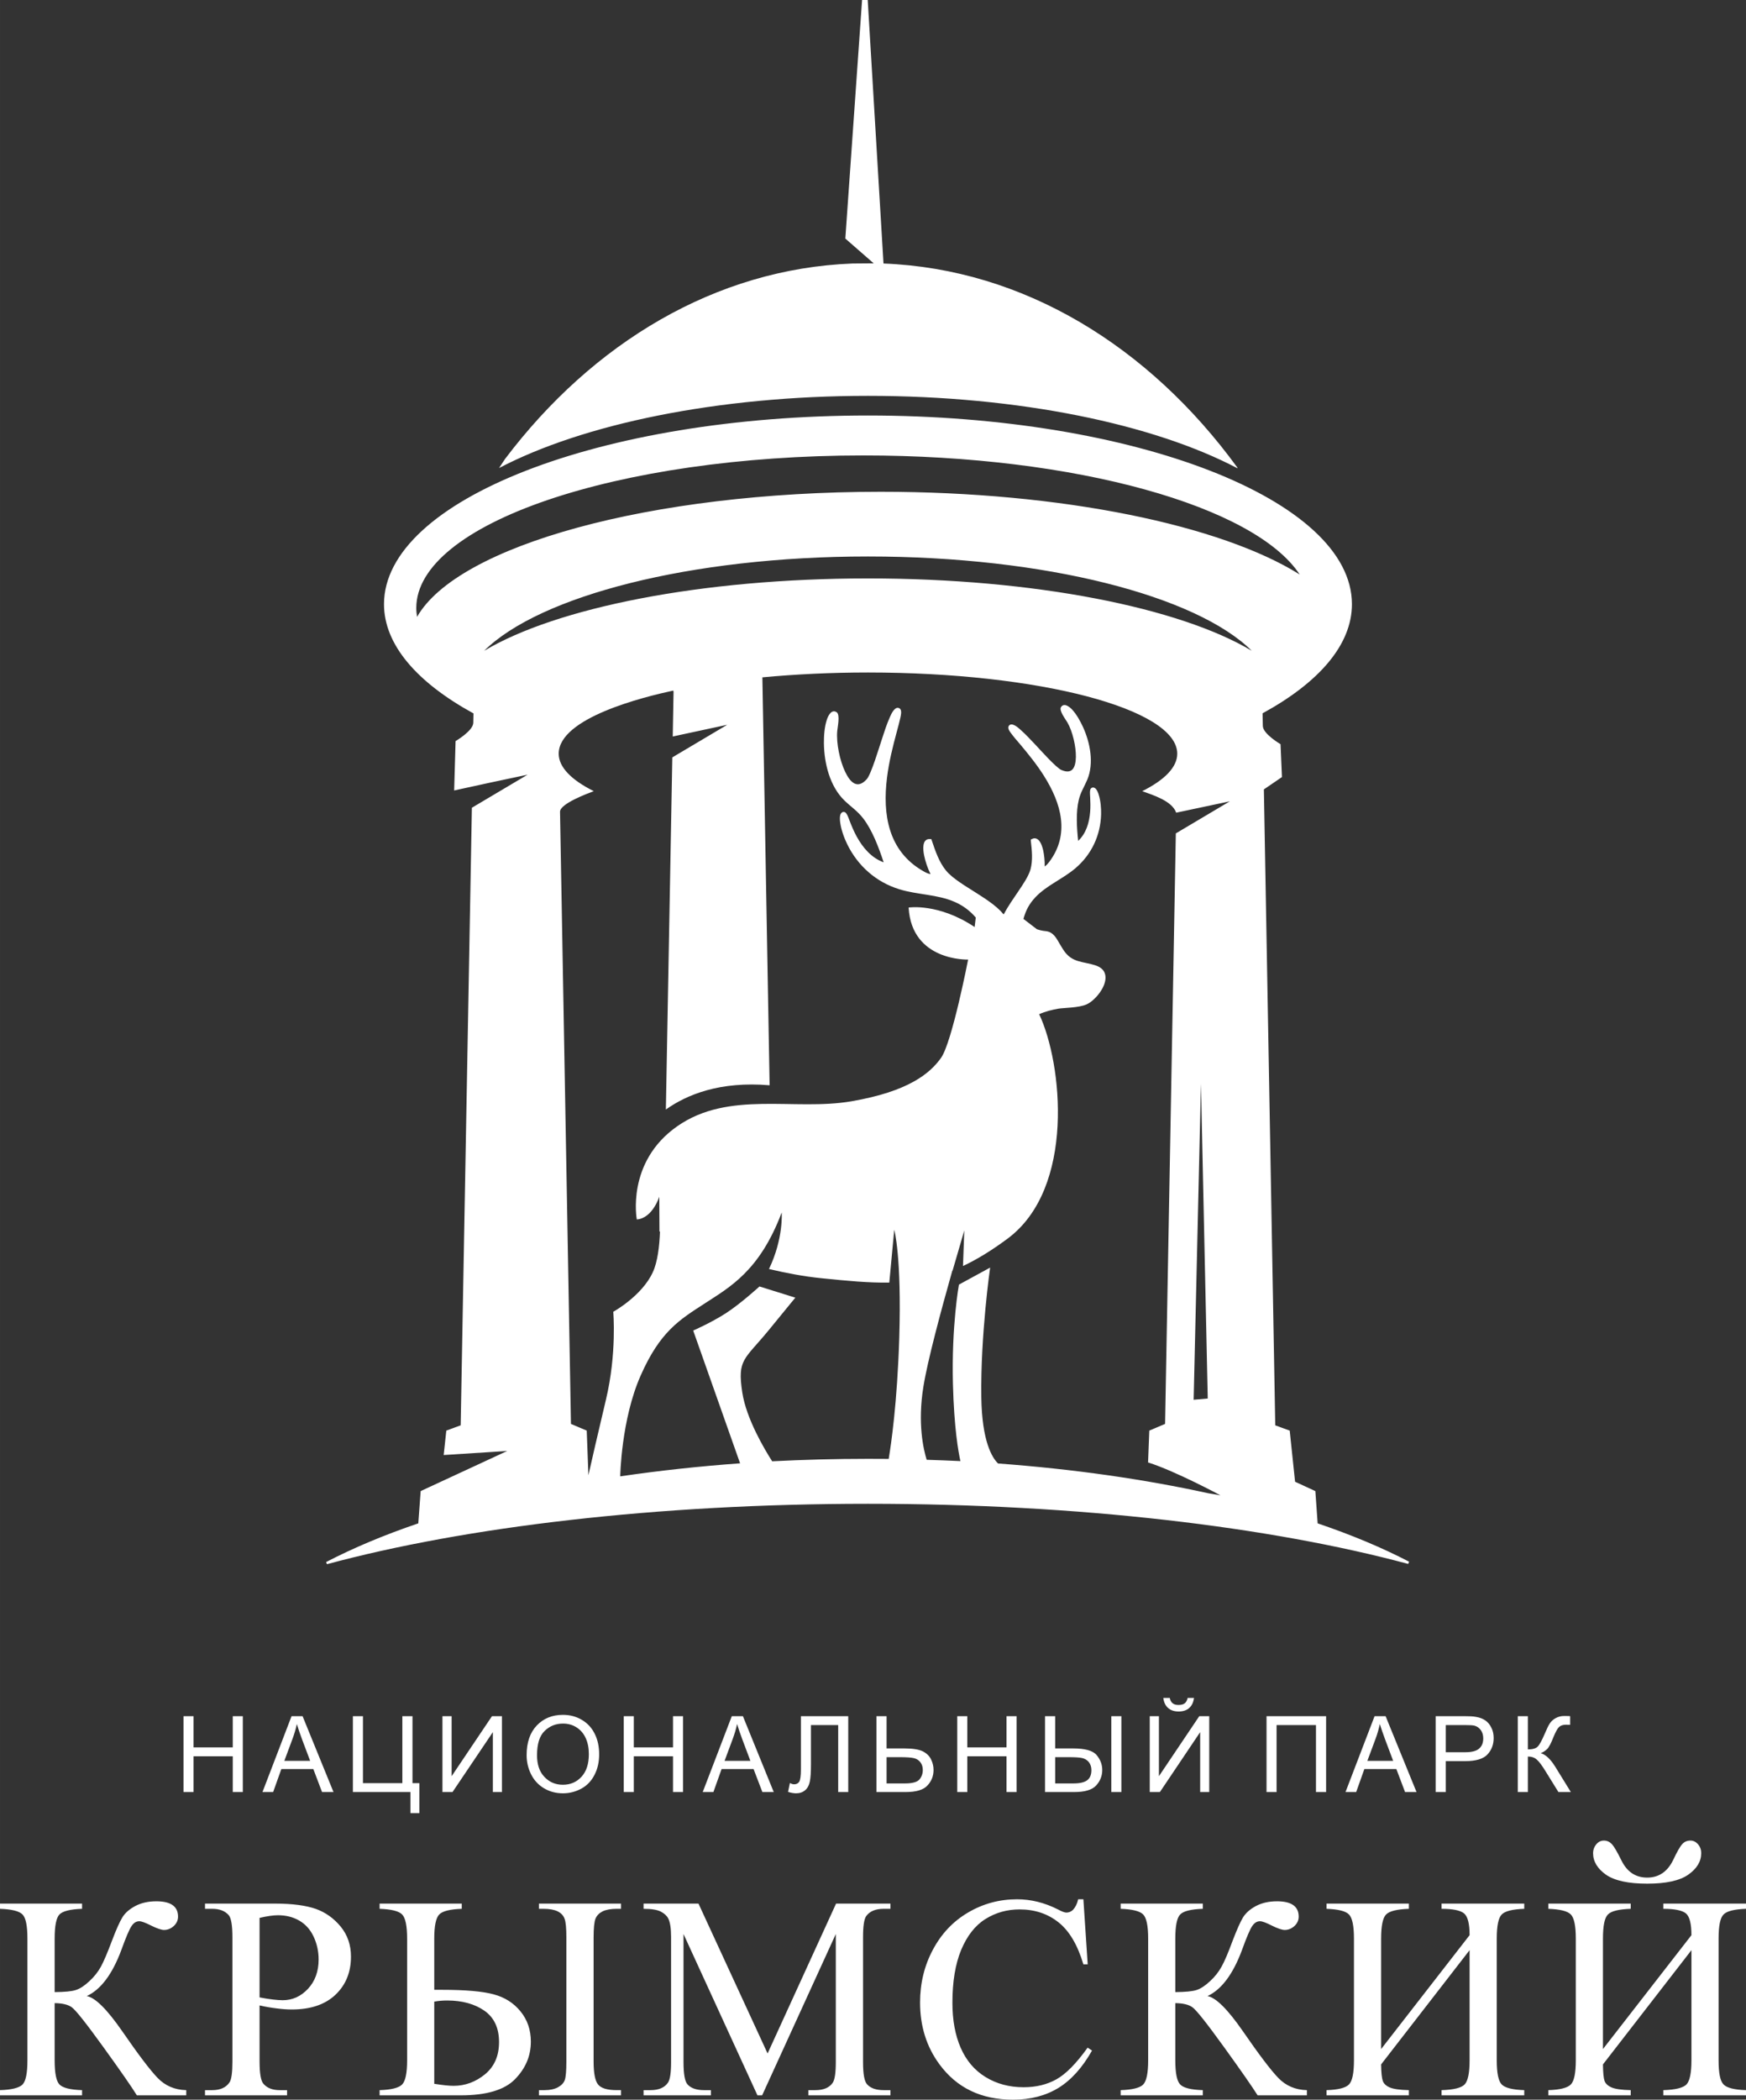
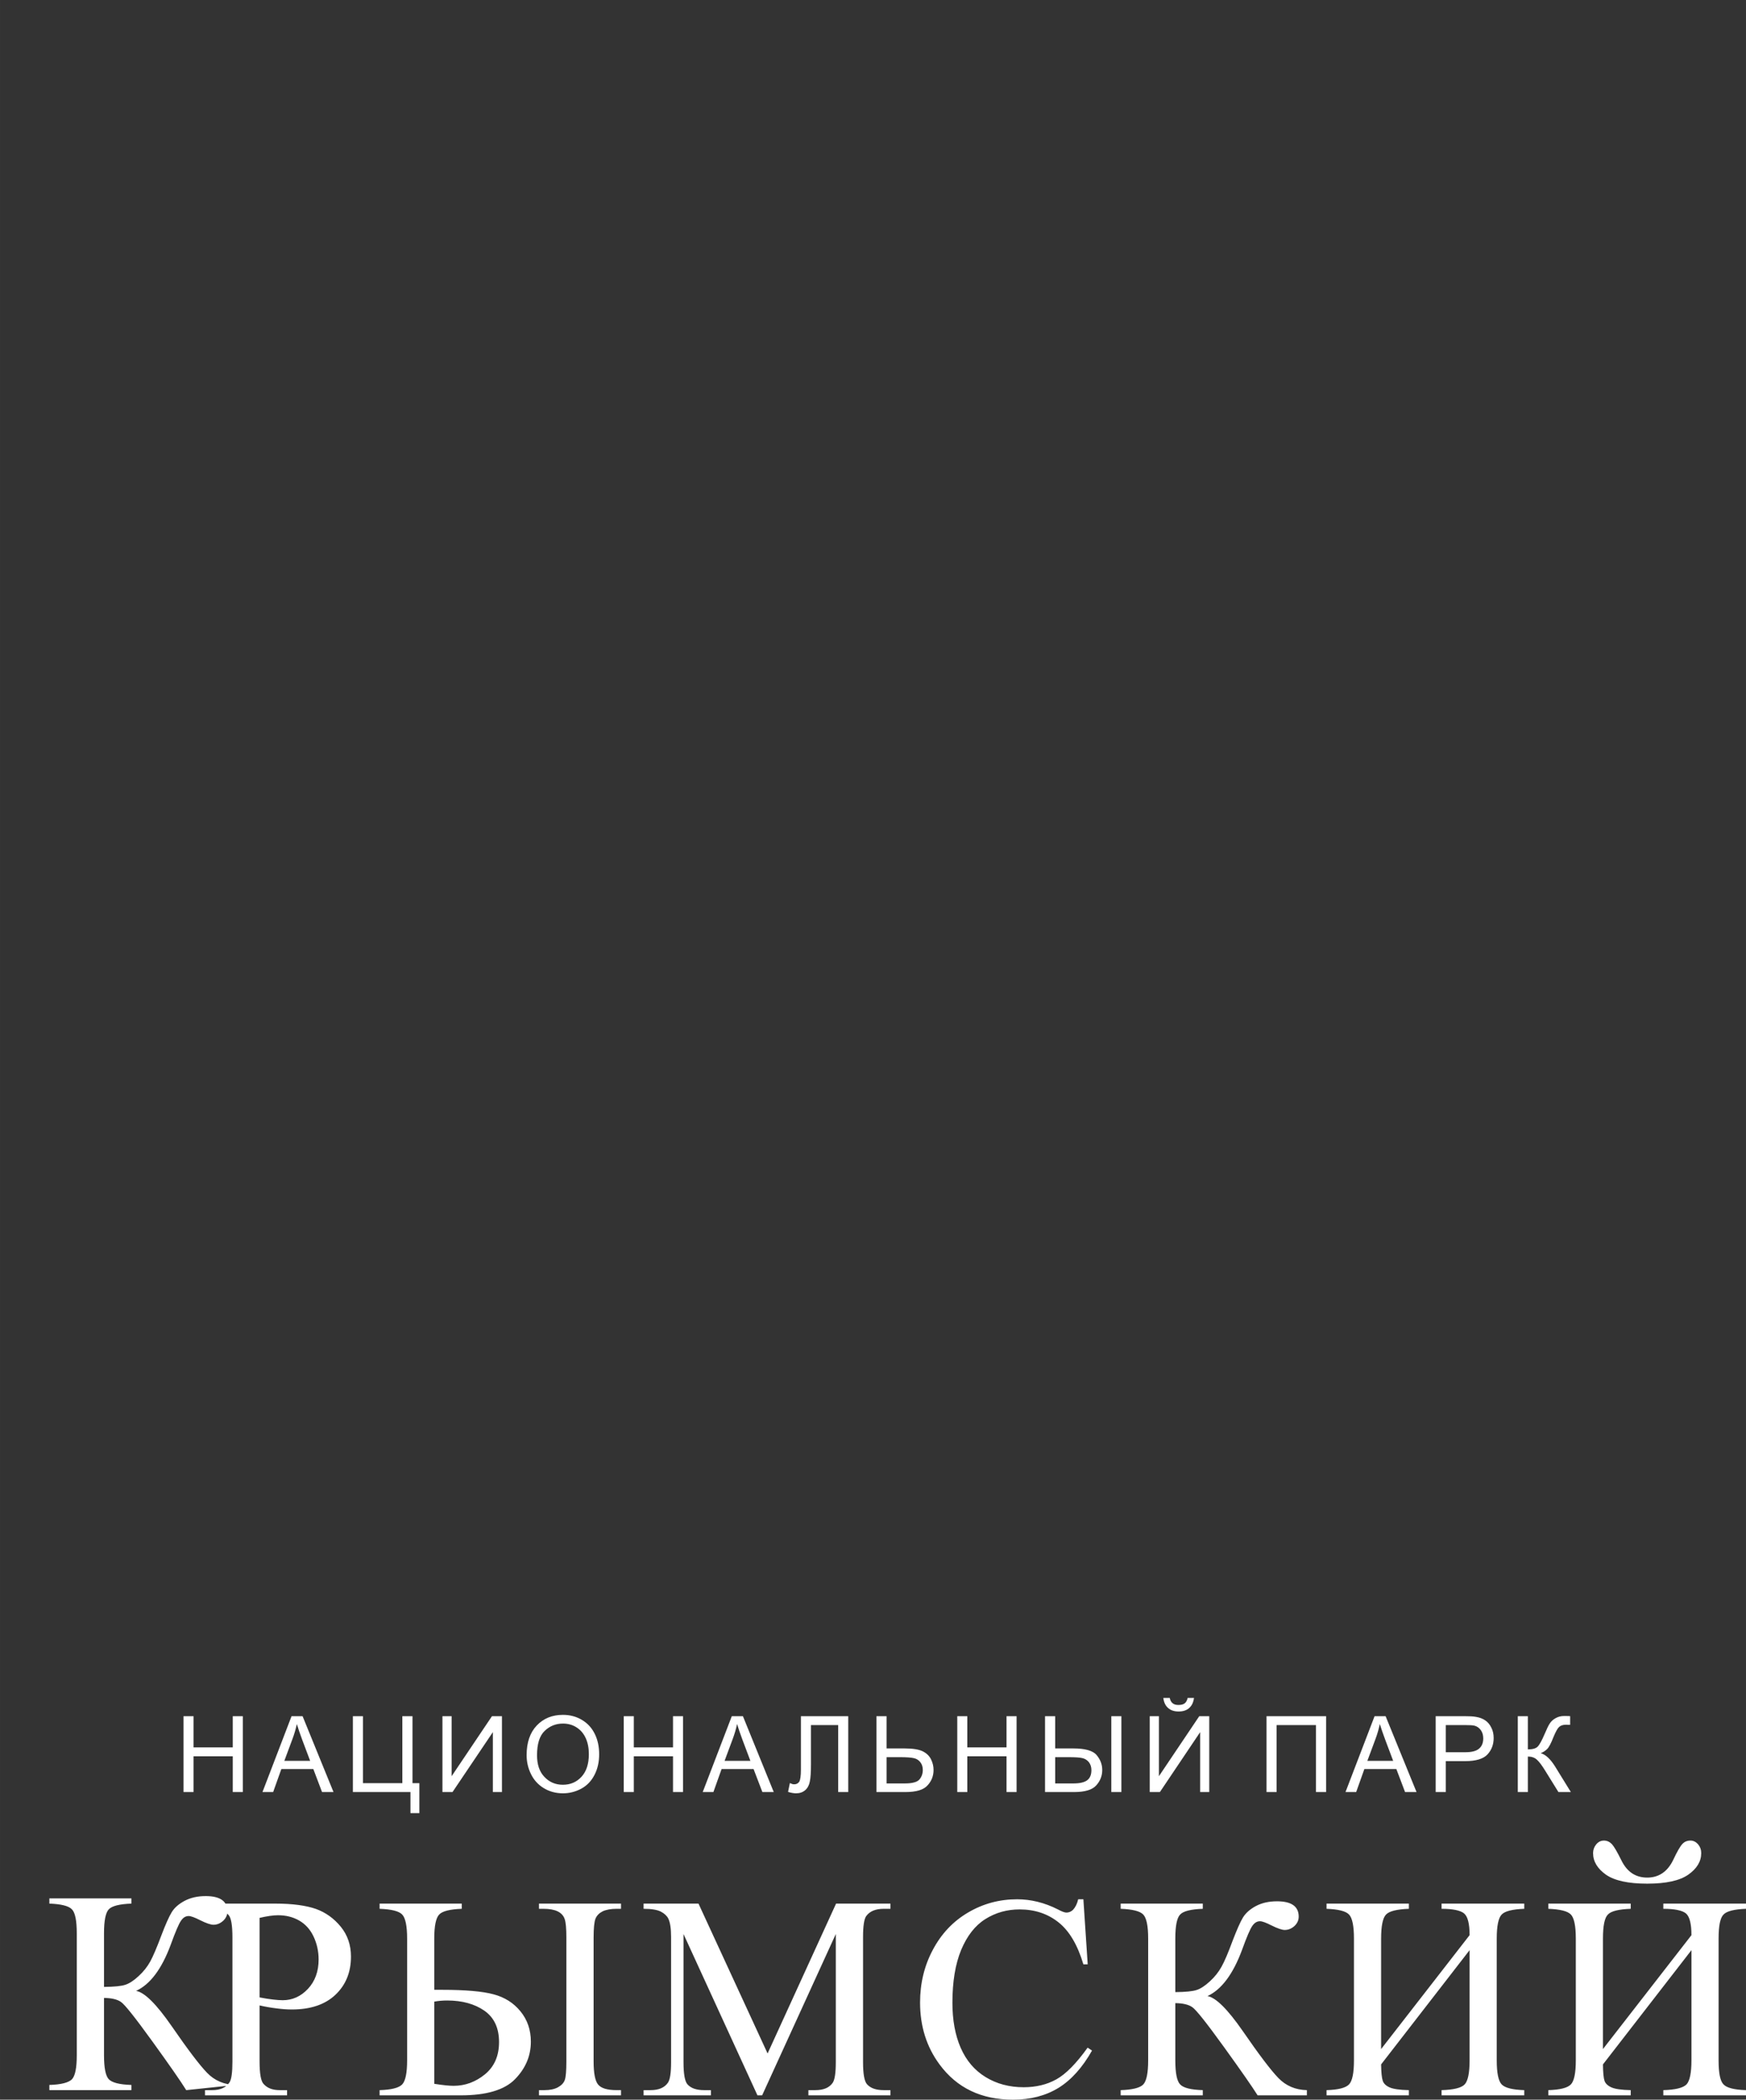
<svg xmlns="http://www.w3.org/2000/svg" xml:space="preserve" width="2260px" height="2717px" version="1.1" style="shape-rendering:geometricPrecision; text-rendering:geometricPrecision; image-rendering:optimizeQuality; fill-rule:evenodd; clip-rule:evenodd" viewBox="0 0 2260 2717.01">
  <rect x="0" y="0" width="2260" height="2717.01" fill="#333333" stroke="none" />
  <defs>
    <style type="text/css"> .fil0 {fill:white} .fil1 {fill:white;fill-rule:nonzero} </style>
  </defs>
  <g id="Слой_x0020_1">
    <g id="_2491805844608">
-       <path class="fil0" d="M1123.5 537.67c346.01,0 626.43,109.3 626.43,244.14 0,52.59 -42.78,101.42 -115.68,141.24l0.34 16.31c0.12,10.38 22.93,23.62 22.93,23.62l1.83 42.55 -23.39 15.97 14.72 822.89 18.71 6.84 6.96 66.17 26.24 12.09 2.96 41.76c44.04,14.94 83.74,31.6 118.42,49.62l-1.25 2.86c-178.77,-48.03 -425.99,-77.81 -699.22,-77.81 -273.69,0 -521.36,29.89 -700.25,78.15l-1.14 -2.74c34.91,-18.14 74.95,-35.02 119.33,-50.08l3.08 -41.76 112.03 -51.91 -82.25 5.25 3.42 -31.6 18.6 -6.84 14.49 -799.16 72.1 -42.78c-31.72,6.73 -63.43,13.35 -95.04,20.42l1.83 -63.89c0,0 22.7,-13.23 22.93,-23.61l0.23 -12.21c-72.9,-39.93 -115.8,-88.76 -115.8,-141.35 0,-134.84 280.53,-244.14 626.44,-244.14l0 0zm478.01 67.2l0.34 1.14c-108.15,-56.93 -282.13,-93.78 -478.35,-93.78 -195.65,0 -369.29,36.74 -477.56,93.44 2.63,-3.99 5.25,-7.87 7.76,-11.75 113.63,-150.36 272.78,-246.19 449.72,-252.92l27.49 -0.23 -36.73 -32.06 21.67 -308.71 7.31 0 20.42 341c181.28,6.95 343.84,107.23 457.93,263.87l0 0zm-478.01 115.22c229.76,0 425.19,51 496.83,122.07 -93.09,-55.67 -280.65,-93.66 -496.83,-93.66 -216.19,0 -403.63,37.99 -496.84,93.66 71.76,-71.07 267.07,-122.07 496.84,-122.07zm-5.93 -130.74c275.85,0 506.64,65.83 564.71,154.02 -101.54,-63.55 -306.32,-107.01 -542.24,-107.01 -299.01,0 -547.83,69.82 -600.19,161.88 -0.57,-3.76 -1.03,-7.53 -1.03,-11.41 0,-109.06 259.2,-197.48 578.75,-197.48zm-263.99 1004.17l0.68 0.34c-0.68,18.71 -3.08,39.24 -9.35,52.59 -14.15,30.69 -51.11,51 -51.11,51 0,0 4.79,53.96 -9.47,113.74 -10.27,43.01 -18.71,80.2 -22.71,97.77l-2.16 -57.73 -20.43 -8.67 -14.14 -792.2c0,-10.38 35.71,-23.61 43.69,-26.58 -28.97,-14.49 -45.4,-31.03 -45.4,-48.48 0,-46.55 110.66,-73.59 148.31,-81.69l0.34 1.6 -1.03 57.84 70.51 -15.17 -71.08 42.21 -8.33 455.65c27.15,-19.28 70.05,-36.85 134.28,-31.38l-9.36 -527.86c42.67,-3.99 88.65,-6.28 136.68,-6.28 221.09,0 400.32,47.01 400.32,105.08 0,17.45 -16.32,33.99 -45.3,48.48 14.04,5.13 38.56,12.55 43.93,27.84 26.81,-5.59 69.47,-14.72 69.47,-14.72l-69.93 41.53 -13.92 764.13 -20.42 8.67 -1.6 41.18c35.94,11.41 93.67,42.56 93.67,42.56l-15.52 -2.63c-82.71,-18.14 -174.55,-31.37 -272.32,-38.56 -7.64,-7.41 -20.87,-28.52 -21.67,-85.79 -1.14,-80.54 11.41,-167.7 11.41,-167.7l-40.39 22.02c0,0 -9.7,53.16 -7.76,128.46 1.49,57.27 7.08,88.41 9.7,99.93 -14.37,-0.68 -28.98,-1.25 -43.69,-1.71 -4.11,-13.35 -11.98,-46.89 -4.23,-94.69 5.37,-33.54 22.59,-97.54 37.42,-150.02l0.35 -0.11 15.17 -52.02 -1.71 46.09c18.02,-8.44 36.85,-19.97 57.5,-35.25 88.3,-65.26 71.07,-227.37 41.18,-290.46l-0.11 -0.12c8.21,-3.76 17.68,-5.93 24.87,-7.18 8.21,-1.26 26.01,-1.03 36.39,-5.48 10.49,-4.45 26.92,-23.27 24.41,-37.76 -2.62,-14.38 -20.53,-13.92 -35.25,-18.37 -14.72,-4.45 -18.94,-14.49 -23.39,-21.56 -4.33,-7.07 -8.1,-16.31 -18.93,-17.23 -3.88,-0.34 -7.65,-1.25 -10.96,-2.39l-17.45 -13.35c2.96,-10.84 7.41,-19.51 15.51,-28.07 14.49,-15.4 35.6,-23.72 51.8,-37.53 20.76,-17.68 32.4,-42.32 33.2,-69.48 0.22,-8.32 -0.57,-17.68 -3.08,-25.66 -0.69,-2.4 -1.83,-5.25 -3.43,-7.19 -1.71,-2.17 -4.56,-3.08 -6.73,-0.8 -1.82,1.94 -1.02,8.56 -0.91,11.18 0.34,6.27 0.46,12.55 0,18.82 -1.14,14.15 -5.13,27.95 -15.52,37.77 -1.82,-16.77 -3.08,-37.31 0.8,-53.17 2.4,-10.04 7.19,-16.99 11.07,-26.24 8.78,-21.22 3.65,-47.46 -5.48,-67.65 -3.53,-7.76 -8.44,-16.65 -14.26,-22.93 -3.31,-3.53 -10.49,-9.24 -14.37,-3.08 -2.85,4.45 6.04,15.86 8.33,19.85 6.73,11.64 11.18,31.15 10.95,44.72 -0.34,12.9 -4.22,23.05 -18.71,16.77 -6.85,-2.85 -28.29,-27.03 -34.23,-33.31 -6.16,-6.5 -12.55,-13.35 -19.28,-19.28 -2.96,-2.62 -10.95,-9.7 -14.6,-4.56 -2.17,3.08 1.37,7.53 3.08,9.81 3.42,4.68 7.3,9.13 11.07,13.46 11.29,13.46 22.24,26.92 31.6,41.87 21.9,34.91 33.77,74.84 6.5,111 -1.6,2.06 -3.54,4.34 -5.82,5.82 0.23,-6.96 -0.68,-15.17 -2.05,-21.33 -0.91,-3.65 -2.28,-8.22 -4.56,-11.3 -2.4,-3.31 -5.94,-4.9 -9.7,-2.96l-1.71 0.8 0.11 1.94c1.37,11.97 2.74,24.75 -0.45,36.62 -2.51,9.01 -10.38,20.42 -15.63,28.17 -6.39,9.59 -13.58,19.51 -18.83,29.78l-0.91 -0.23c-8.33,-10.72 -25.78,-21.44 -37.19,-28.75 -10.95,-6.95 -28.87,-17.56 -36.85,-27.49 -9.13,-11.18 -13.8,-25.44 -18.37,-38.9l-0.57 -1.71 -1.82 -0.12c-10.84,-0.57 -8.9,14.6 -7.53,21.22 1.48,7.42 4.56,16.77 8.32,24.19 -3.3,-0.57 -6.61,-2.17 -9.46,-3.88 -45.52,-25.9 -52.82,-73.7 -46.89,-121.16 2.51,-20.08 7.3,-39.36 12.55,-58.86 1.71,-6.39 3.53,-12.9 4.9,-19.28 0.57,-3.08 2.05,-9.25 -1.25,-11.3 -6.05,-3.65 -10.84,7.53 -12.55,11.41 -4.11,9.24 -7.42,19.51 -10.5,29.09 -3.19,9.47 -13.69,44.83 -19.39,51.11 -12.44,13.8 -21.68,3.65 -27.95,-9.58 -6.85,-14.15 -11.64,-36.97 -10.27,-52.6 0.46,-5.24 3.99,-21.22 -0.68,-24.41 -6.73,-4.56 -11.18,4.68 -12.78,9.7 -3.08,9.35 -3.88,20.87 -3.77,30.57 0.35,25.79 7.65,55.68 26.7,74.04 8.44,8.1 16.66,13.35 24.07,22.93 11.87,15.29 20.31,37.99 26.58,56.93 -15.85,-5.7 -27.03,-18.94 -35.02,-33.54 -3.54,-6.5 -6.39,-13.24 -9.01,-20.08 -1.03,-2.62 -3.42,-10.04 -6.05,-11.18 -3.08,-1.37 -5.36,0.91 -6.16,3.77 -0.68,2.73 -0.45,6.27 -0.11,9.01 1.25,9.58 4.9,19.85 9.12,28.52 13.69,28.06 37.31,49.05 67.31,58.29 23.28,7.31 49.06,6.51 71.53,16.32 11.07,4.79 19.74,11.29 27.61,20.31l-1.48 12.32c-46.77,-31.26 -85.45,-25.22 -85.45,-25.22 3.99,69.94 77.01,67.31 77.01,67.31 0,0 -20.77,107.13 -35.03,127.21 -14.26,20.07 -42.21,43.58 -116.25,56.24 -73.92,12.66 -158.34,-14.38 -225.08,32.17 -66.63,46.43 -52.48,120.7 -52.48,120.7 20.42,-1.6 29.09,-29.43 29.09,-29.43l0.23 44.95 0 0zm-50.89 316.92l0.12 0c0,0 1.14,-73.36 26.47,-130.51 25.21,-57.16 50.42,-72.22 83.05,-93.32 32.51,-21.22 70.96,-41.98 99.48,-117.62 0,0 2.62,33.31 -16.43,73.13 22.13,5.24 44.95,9.58 67.31,11.86 33.54,3.42 61.95,6.16 88.41,5.71l6.39 -68.34c0,0 9.7,33.54 6.51,139.75 -2.63,84.42 -10.61,138.39 -13.69,156.75 -8.9,-0.11 -17.8,-0.11 -26.81,-0.11 -42.1,0 -83.51,1.14 -124.01,3.19 -10.16,-15.85 -33.54,-55.33 -38.68,-88.98 -6.61,-43.47 2.51,-41.98 34.57,-81.11 31.94,-39.14 34.11,-41.64 34.11,-41.64l-46.43 -14.49c0,0 -24.41,22.36 -43.92,34.91 -19.51,12.43 -41.87,22.13 -41.87,22.13l60.69 171.81c-53.73,3.88 -105.64,9.58 -155.27,16.88l0 0zm751.82 -508.13l8.78 407.4 -18.25 1.59 9.47 -408.99z" />
-       <path class="fil1" d="M241.06 2704.69l0 6.73 -63.89 0c-6.84,-11.07 -21.44,-32.06 -43.69,-62.86 -22.25,-30.8 -35.82,-47.91 -40.73,-51.22 -4.79,-3.42 -12.2,-5.14 -22.02,-5.25l0 74.04c0,16.43 2.06,26.81 6.16,31.15 4.22,4.45 14.04,6.96 29.32,7.41l0 6.73 -106.21 0 0 -6.73c15.06,-0.45 24.76,-2.96 29.09,-7.19 4.34,-4.44 6.39,-14.83 6.39,-31.37l0 -157.55c0,-16.43 -2.05,-26.81 -6.27,-31.14 -4.23,-4.45 -14.04,-6.85 -29.21,-7.42l0 -6.73 106.21 0 0 6.73c-15.29,0.57 -25.1,2.97 -29.32,7.42 -4.1,4.33 -6.16,14.71 -6.16,31.14l0 69.25c13.24,-0.11 22.48,-1.03 27.5,-2.74 5.13,-1.6 10.95,-5.36 17.22,-11.18 6.39,-5.82 11.41,-12.2 15.18,-19.05 3.65,-6.73 8.44,-17.91 14.26,-33.43 5.47,-14.49 10.04,-24.64 13.46,-30.23 3.42,-5.7 9.01,-10.61 16.66,-14.72 7.75,-4.1 16.77,-6.16 27.38,-6.16 18.71,0 28.06,6.62 28.06,19.85 0,4.57 -1.82,8.68 -5.48,12.1 -3.76,3.42 -7.98,5.13 -12.66,5.13 -3.42,0 -9.24,-1.94 -17.23,-5.93 -6.96,-3.54 -11.98,-5.36 -14.71,-5.36 -4,0 -7.31,2.05 -10.04,6.16 -2.85,4.11 -7.3,14.49 -13.35,31.26 -11.64,31.26 -26.58,51.11 -44.72,59.43 11.07,1.94 26.35,17.23 45.97,45.52 20.77,30.12 36.05,50.31 45.87,60.47 9.69,10.04 22.02,15.4 36.96,15.74l0 0zm94.92 -109.63l0 72.55c0,15.63 1.71,25.33 5.13,28.98 4.68,5.36 11.64,8.1 20.99,8.1l9.47 0 0 6.73 -106.21 0 0 -6.73 9.36 0c10.38,0 18.02,-3.42 22.47,-10.27 2.4,-3.76 3.65,-12.66 3.65,-26.81l0 -160.51c0,-15.63 -1.6,-25.21 -4.9,-28.98 -4.8,-5.36 -11.87,-8.1 -21.22,-8.1l-9.36 0 0 -6.73 90.93 0c22.13,0 39.58,2.39 52.47,6.84 12.78,4.57 23.51,12.32 32.4,23.16 8.79,10.84 13.12,23.73 13.12,38.56 0,20.31 -6.73,36.74 -20.08,49.4 -13.34,12.66 -32.17,19.05 -56.47,19.05 -6.04,0 -12.43,-0.45 -19.39,-1.37 -6.96,-0.8 -14.37,-2.05 -22.36,-3.88l0 0.01zm0 -10.39c6.5,1.26 12.21,2.17 17.23,2.74 4.9,0.57 9.24,0.91 12.66,0.91 12.66,0 23.5,-4.9 32.74,-14.71 9.13,-9.81 13.81,-22.48 13.81,-37.99 0,-10.73 -2.29,-20.76 -6.62,-29.89 -4.34,-9.13 -10.61,-15.97 -18.6,-20.54 -7.98,-4.56 -17.11,-6.84 -27.26,-6.84 -6.28,0 -14.15,1.14 -23.96,3.42l0 102.9 0 0zm226.11 -9.81l9.93 0c30.34,0 52.59,1.94 66.85,5.82 14.26,3.77 25.9,11.07 34.8,22.02 8.9,10.84 13.46,23.96 13.46,39.24 0,18.49 -6.85,34.57 -20.54,48.6 -13.57,13.92 -37.07,20.88 -70.39,20.88l-104.84 0 0 -6.73c15.29,-0.46 24.99,-2.97 29.21,-7.42 4.22,-4.33 6.39,-14.71 6.39,-31.14l0 -157.55c0,-16.43 -2.17,-26.81 -6.39,-31.15 -4.22,-4.45 -13.92,-6.84 -29.21,-7.41l0 -6.73 106.33 0 0 6.73c-15.29,0.57 -24.99,2.96 -29.21,7.41 -4.22,4.34 -6.39,14.72 -6.39,31.15l0 66.28 0 0zm0 121.62c10.73,1.71 19.17,2.62 24.99,2.62 15.06,0 28.52,-5.02 40.73,-14.95 12.09,-10.03 18.13,-23.84 18.13,-41.64 0,-18.25 -6.27,-31.71 -18.93,-40.61 -12.67,-8.78 -28.75,-13.23 -48.26,-13.23 -5.48,0 -11.07,0.45 -16.66,1.48l0 106.32 0 0.01zm241.75 8.21l0 6.73 -106.22 0 0 -6.73 7.31 0c6.95,0 12.66,-1.25 17.22,-3.65 4.45,-2.51 7.53,-5.59 8.9,-9.47 1.37,-3.88 2.05,-11.86 2.05,-23.96l0 -160.4c0,-11.86 -0.68,-19.85 -2.28,-24.18 -1.48,-4.22 -4.45,-7.42 -9.01,-9.7 -4.45,-2.17 -10.61,-3.31 -18.59,-3.31l-5.59 0 0 -6.73 106.21 0 0 6.73 -5.48 0c-7.76,0 -13.8,1.14 -18.37,3.31 -4.44,2.28 -7.53,5.36 -9.24,9.58 -1.59,4.22 -2.39,12.32 -2.39,24.19l0 160.51c0,14.72 1.82,24.65 5.59,29.55 3.88,5.02 11.98,7.53 24.41,7.53l5.48 0 0 0zm176.6 6.73l-95.72 -208.77 0 165.76c0,15.29 1.71,24.76 5.02,28.64 4.45,5.13 11.75,7.64 21.68,7.64l8.78 0 0 6.73 -87.16 0 0 -6.73 8.9 0c10.61,0 18.14,-3.19 22.59,-9.58 2.74,-3.88 4.11,-12.78 4.11,-26.7l0 -162c0,-11.06 -1.26,-19.05 -3.65,-23.84 -1.83,-3.54 -5.02,-6.5 -9.59,-8.9 -4.68,-2.39 -12.09,-3.65 -22.36,-3.65l0 -6.73 71.08 0 89.44 193.94 88.64 -193.94 70.39 0 0 6.73 -8.67 0c-10.72,0 -18.25,3.2 -22.82,9.58 -2.62,3.88 -3.99,12.9 -3.99,26.81l0 162c0,15.29 1.71,24.76 5.13,28.64 4.57,5.13 11.76,7.64 21.68,7.64l8.67 0 0 6.73 -106.21 0 0 -6.73 8.9 0c10.72,0 18.25,-3.19 22.59,-9.58 2.62,-3.88 3.99,-12.78 3.99,-26.7l0 -165.76 -95.37 208.77 -6.05 0 0 0zm421.88 -253.72l5.59 84.19 -5.59 0c-7.53,-25.21 -18.26,-43.35 -32.29,-54.42 -13.92,-11.06 -30.69,-16.65 -50.31,-16.65 -16.31,0 -31.14,4.22 -44.38,12.55 -13.23,8.32 -23.61,21.67 -31.26,39.93 -7.53,18.25 -11.29,41.07 -11.29,68.22 0,22.47 3.54,41.98 10.72,58.41 7.19,16.43 17.91,29.09 32.29,37.87 14.37,8.79 30.8,13.12 49.17,13.12 16.08,0 30.23,-3.42 42.44,-10.26 12.32,-6.85 25.78,-20.54 40.38,-40.96l5.71 3.76c-12.44,22.02 -26.93,38.11 -43.35,48.26 -16.55,10.16 -36.17,15.29 -58.87,15.29 -41.07,0 -72.79,-15.17 -95.26,-45.75 -16.77,-22.7 -25.1,-49.4 -25.1,-79.97 0,-24.76 5.48,-47.57 16.54,-68.22 11.07,-20.88 26.24,-36.85 45.64,-48.26 19.39,-11.41 40.5,-17.11 63.43,-17.11 17.79,0 35.48,4.33 52.82,13.12 5.02,2.74 8.78,4.1 10.95,4.1 3.19,0 6.04,-1.14 8.55,-3.53 3.08,-3.31 5.37,-7.76 6.74,-13.69l6.73 0 0 0zm289.31 246.99l0 6.73 -63.77 0c-6.96,-11.07 -21.56,-32.06 -43.81,-62.86 -22.24,-30.8 -35.82,-47.91 -40.73,-51.22 -4.79,-3.42 -12.2,-5.14 -22.01,-5.25l0 74.04c0,16.43 2.05,26.81 6.27,31.15 4.11,4.45 13.92,6.96 29.32,7.41l0 6.73 -106.33 0 0 -6.73c15.06,-0.45 24.87,-2.96 29.1,-7.19 4.33,-4.44 6.5,-14.83 6.5,-31.37l0 -157.55c0,-16.43 -2.17,-26.81 -6.39,-31.14 -4.22,-4.45 -14.03,-6.85 -29.21,-7.42l0 -6.73 106.33 0 0 6.73c-15.4,0.57 -25.21,2.97 -29.32,7.42 -4.22,4.33 -6.27,14.71 -6.27,31.14l0 69.25c13.23,-0.11 22.47,-1.03 27.6,-2.74 5.02,-1.6 10.84,-5.36 17.12,-11.18 6.39,-5.82 11.4,-12.2 15.17,-19.05 3.76,-6.73 8.56,-17.91 14.26,-33.43 5.59,-14.49 10.04,-24.64 13.46,-30.23 3.54,-5.7 9.01,-10.61 16.66,-14.72 7.76,-4.1 16.77,-6.16 27.38,-6.16 18.71,0 28.06,6.62 28.06,19.85 0,4.57 -1.82,8.68 -5.47,12.1 -3.77,3.42 -7.99,5.13 -12.67,5.13 -3.42,0 -9.24,-1.94 -17.22,-5.93 -6.96,-3.54 -11.87,-5.36 -14.72,-5.36 -3.99,0 -7.19,2.05 -10.04,6.16 -2.85,4.11 -7.3,14.49 -13.35,31.26 -11.63,31.26 -26.58,51.11 -44.6,59.43 10.95,1.94 26.24,17.23 45.86,45.52 20.76,30.12 36.05,50.31 45.86,60.47 9.7,10.04 22.02,15.4 36.96,15.74l0 0zm210.6 -200.56c0,-14.83 -2.39,-24.18 -7.19,-28.18 -4.79,-3.88 -14.49,-5.93 -29.09,-5.93l0 -6.73 107.01 0 0 6.73c-15.17,0.57 -24.98,2.97 -29.2,7.42 -4.22,4.33 -6.39,14.71 -6.39,31.14l0 157.55c0,16.43 2.17,26.81 6.39,31.15 4.22,4.44 14.03,6.95 29.2,7.41l0 6.73 -107.01 0 0 -6.73c15.75,-0.46 25.67,-2.97 29.89,-7.41 4.22,-4.45 6.39,-14.84 6.39,-31.15l0 -142.6 -114.54 147.85c0.12,10.61 0.91,17.68 2.17,21.33 1.25,3.54 4.22,6.39 8.9,8.44 4.68,2.06 13,3.31 24.87,3.54l0 6.73 -106.56 0 0 -6.73c15.18,-0.46 24.87,-2.97 29.09,-7.42 4.22,-4.33 6.39,-14.71 6.39,-31.14l0 -157.55c0,-16.43 -2.17,-26.81 -6.39,-31.15 -4.22,-4.45 -13.91,-6.84 -29.09,-7.41l0 -6.73 106.56 0 0 6.73c-15.4,0.57 -25.22,2.96 -29.55,7.41 -4.22,4.34 -6.39,14.72 -6.39,31.15l0 142.95 114.54 -147.4 0 0zm286.01 -122.41c3.65,0 6.96,1.71 9.7,4.79 2.73,3.31 4.1,7.07 4.1,11.41 0,10.84 -5.59,20.08 -16.77,27.95 -11.18,7.76 -28.86,11.63 -53.16,11.63 -24.41,0 -42.21,-3.87 -53.39,-11.63 -11.07,-7.87 -16.66,-17.11 -16.66,-27.95 0,-4.22 1.37,-7.99 4,-11.18 2.73,-3.31 6.04,-5.02 10.04,-5.02 3.99,0 7.41,1.6 10.38,4.68 2.85,3.19 6.84,10.04 12.09,20.65 7.3,15.06 18.37,22.59 33.54,22.59 14.95,0 26.13,-7.53 33.54,-22.59 5.02,-10.73 9.01,-17.69 11.87,-20.77 2.74,-3.08 6.27,-4.56 10.72,-4.56l0 0zm1.14 122.41c0,-14.83 -2.4,-24.18 -7.19,-28.18 -4.79,-3.88 -14.6,-5.93 -29.2,-5.93l0 -6.73 107.01 0 0 6.73c-15.18,0.57 -24.87,2.97 -29.09,7.42 -4.34,4.33 -6.39,14.71 -6.39,31.14l0 157.55c0,16.43 2.05,26.81 6.39,31.15 4.22,4.44 13.91,6.95 29.09,7.41l0 6.73 -107.01 0 0 -6.73c15.74,-0.46 25.67,-2.97 30,-7.41 4.22,-4.45 6.39,-14.84 6.39,-31.15l0 -142.6 -114.54 147.85c0.11,10.61 0.8,17.68 2.05,21.33 1.26,3.54 4.34,6.39 9.02,8.44 4.67,2.06 12.89,3.31 24.87,3.54l0 6.73 -106.67 0 0 -6.73c15.17,-0.46 24.98,-2.97 29.2,-7.42 4.22,-4.33 6.39,-14.71 6.39,-31.14l0 -157.55c0,-16.43 -2.17,-26.81 -6.39,-31.15 -4.22,-4.45 -14.03,-6.84 -29.2,-7.41l0 -6.73 106.67 0 0 6.73c-15.52,0.57 -25.33,2.96 -29.55,7.41 -4.34,4.34 -6.39,14.72 -6.39,31.15l0 142.95 114.54 -147.4 0 0z" />
+       <path class="fil1" d="M241.06 2704.69c-6.84,-11.07 -21.44,-32.06 -43.69,-62.86 -22.25,-30.8 -35.82,-47.91 -40.73,-51.22 -4.79,-3.42 -12.2,-5.14 -22.02,-5.25l0 74.04c0,16.43 2.06,26.81 6.16,31.15 4.22,4.45 14.04,6.96 29.32,7.41l0 6.73 -106.21 0 0 -6.73c15.06,-0.45 24.76,-2.96 29.09,-7.19 4.34,-4.44 6.39,-14.83 6.39,-31.37l0 -157.55c0,-16.43 -2.05,-26.81 -6.27,-31.14 -4.23,-4.45 -14.04,-6.85 -29.21,-7.42l0 -6.73 106.21 0 0 6.73c-15.29,0.57 -25.1,2.97 -29.32,7.42 -4.1,4.33 -6.16,14.71 -6.16,31.14l0 69.25c13.24,-0.11 22.48,-1.03 27.5,-2.74 5.13,-1.6 10.95,-5.36 17.22,-11.18 6.39,-5.82 11.41,-12.2 15.18,-19.05 3.65,-6.73 8.44,-17.91 14.26,-33.43 5.47,-14.49 10.04,-24.64 13.46,-30.23 3.42,-5.7 9.01,-10.61 16.66,-14.72 7.75,-4.1 16.77,-6.16 27.38,-6.16 18.71,0 28.06,6.62 28.06,19.85 0,4.57 -1.82,8.68 -5.48,12.1 -3.76,3.42 -7.98,5.13 -12.66,5.13 -3.42,0 -9.24,-1.94 -17.23,-5.93 -6.96,-3.54 -11.98,-5.36 -14.71,-5.36 -4,0 -7.31,2.05 -10.04,6.16 -2.85,4.11 -7.3,14.49 -13.35,31.26 -11.64,31.26 -26.58,51.11 -44.72,59.43 11.07,1.94 26.35,17.23 45.97,45.52 20.77,30.12 36.05,50.31 45.87,60.47 9.69,10.04 22.02,15.4 36.96,15.74l0 0zm94.92 -109.63l0 72.55c0,15.63 1.71,25.33 5.13,28.98 4.68,5.36 11.64,8.1 20.99,8.1l9.47 0 0 6.73 -106.21 0 0 -6.73 9.36 0c10.38,0 18.02,-3.42 22.47,-10.27 2.4,-3.76 3.65,-12.66 3.65,-26.81l0 -160.51c0,-15.63 -1.6,-25.21 -4.9,-28.98 -4.8,-5.36 -11.87,-8.1 -21.22,-8.1l-9.36 0 0 -6.73 90.93 0c22.13,0 39.58,2.39 52.47,6.84 12.78,4.57 23.51,12.32 32.4,23.16 8.79,10.84 13.12,23.73 13.12,38.56 0,20.31 -6.73,36.74 -20.08,49.4 -13.34,12.66 -32.17,19.05 -56.47,19.05 -6.04,0 -12.43,-0.45 -19.39,-1.37 -6.96,-0.8 -14.37,-2.05 -22.36,-3.88l0 0.01zm0 -10.39c6.5,1.26 12.21,2.17 17.23,2.74 4.9,0.57 9.24,0.91 12.66,0.91 12.66,0 23.5,-4.9 32.74,-14.71 9.13,-9.81 13.81,-22.48 13.81,-37.99 0,-10.73 -2.29,-20.76 -6.62,-29.89 -4.34,-9.13 -10.61,-15.97 -18.6,-20.54 -7.98,-4.56 -17.11,-6.84 -27.26,-6.84 -6.28,0 -14.15,1.14 -23.96,3.42l0 102.9 0 0zm226.11 -9.81l9.93 0c30.34,0 52.59,1.94 66.85,5.82 14.26,3.77 25.9,11.07 34.8,22.02 8.9,10.84 13.46,23.96 13.46,39.24 0,18.49 -6.85,34.57 -20.54,48.6 -13.57,13.92 -37.07,20.88 -70.39,20.88l-104.84 0 0 -6.73c15.29,-0.46 24.99,-2.97 29.21,-7.42 4.22,-4.33 6.39,-14.71 6.39,-31.14l0 -157.55c0,-16.43 -2.17,-26.81 -6.39,-31.15 -4.22,-4.45 -13.92,-6.84 -29.21,-7.41l0 -6.73 106.33 0 0 6.73c-15.29,0.57 -24.99,2.96 -29.21,7.41 -4.22,4.34 -6.39,14.72 -6.39,31.15l0 66.28 0 0zm0 121.62c10.73,1.71 19.17,2.62 24.99,2.62 15.06,0 28.52,-5.02 40.73,-14.95 12.09,-10.03 18.13,-23.84 18.13,-41.64 0,-18.25 -6.27,-31.71 -18.93,-40.61 -12.67,-8.78 -28.75,-13.23 -48.26,-13.23 -5.48,0 -11.07,0.45 -16.66,1.48l0 106.32 0 0.01zm241.75 8.21l0 6.73 -106.22 0 0 -6.73 7.31 0c6.95,0 12.66,-1.25 17.22,-3.65 4.45,-2.51 7.53,-5.59 8.9,-9.47 1.37,-3.88 2.05,-11.86 2.05,-23.96l0 -160.4c0,-11.86 -0.68,-19.85 -2.28,-24.18 -1.48,-4.22 -4.45,-7.42 -9.01,-9.7 -4.45,-2.17 -10.61,-3.31 -18.59,-3.31l-5.59 0 0 -6.73 106.21 0 0 6.73 -5.48 0c-7.76,0 -13.8,1.14 -18.37,3.31 -4.44,2.28 -7.53,5.36 -9.24,9.58 -1.59,4.22 -2.39,12.32 -2.39,24.19l0 160.51c0,14.72 1.82,24.65 5.59,29.55 3.88,5.02 11.98,7.53 24.41,7.53l5.48 0 0 0zm176.6 6.73l-95.72 -208.77 0 165.76c0,15.29 1.71,24.76 5.02,28.64 4.45,5.13 11.75,7.64 21.68,7.64l8.78 0 0 6.73 -87.16 0 0 -6.73 8.9 0c10.61,0 18.14,-3.19 22.59,-9.58 2.74,-3.88 4.11,-12.78 4.11,-26.7l0 -162c0,-11.06 -1.26,-19.05 -3.65,-23.84 -1.83,-3.54 -5.02,-6.5 -9.59,-8.9 -4.68,-2.39 -12.09,-3.65 -22.36,-3.65l0 -6.73 71.08 0 89.44 193.94 88.64 -193.94 70.39 0 0 6.73 -8.67 0c-10.72,0 -18.25,3.2 -22.82,9.58 -2.62,3.88 -3.99,12.9 -3.99,26.81l0 162c0,15.29 1.71,24.76 5.13,28.64 4.57,5.13 11.76,7.64 21.68,7.64l8.67 0 0 6.73 -106.21 0 0 -6.73 8.9 0c10.72,0 18.25,-3.19 22.59,-9.58 2.62,-3.88 3.99,-12.78 3.99,-26.7l0 -165.76 -95.37 208.77 -6.05 0 0 0zm421.88 -253.72l5.59 84.19 -5.59 0c-7.53,-25.21 -18.26,-43.35 -32.29,-54.42 -13.92,-11.06 -30.69,-16.65 -50.31,-16.65 -16.31,0 -31.14,4.22 -44.38,12.55 -13.23,8.32 -23.61,21.67 -31.26,39.93 -7.53,18.25 -11.29,41.07 -11.29,68.22 0,22.47 3.54,41.98 10.72,58.41 7.19,16.43 17.91,29.09 32.29,37.87 14.37,8.79 30.8,13.12 49.17,13.12 16.08,0 30.23,-3.42 42.44,-10.26 12.32,-6.85 25.78,-20.54 40.38,-40.96l5.71 3.76c-12.44,22.02 -26.93,38.11 -43.35,48.26 -16.55,10.16 -36.17,15.29 -58.87,15.29 -41.07,0 -72.79,-15.17 -95.26,-45.75 -16.77,-22.7 -25.1,-49.4 -25.1,-79.97 0,-24.76 5.48,-47.57 16.54,-68.22 11.07,-20.88 26.24,-36.85 45.64,-48.26 19.39,-11.41 40.5,-17.11 63.43,-17.11 17.79,0 35.48,4.33 52.82,13.12 5.02,2.74 8.78,4.1 10.95,4.1 3.19,0 6.04,-1.14 8.55,-3.53 3.08,-3.31 5.37,-7.76 6.74,-13.69l6.73 0 0 0zm289.31 246.99l0 6.73 -63.77 0c-6.96,-11.07 -21.56,-32.06 -43.81,-62.86 -22.24,-30.8 -35.82,-47.91 -40.73,-51.22 -4.79,-3.42 -12.2,-5.14 -22.01,-5.25l0 74.04c0,16.43 2.05,26.81 6.27,31.15 4.11,4.45 13.92,6.96 29.32,7.41l0 6.73 -106.33 0 0 -6.73c15.06,-0.45 24.87,-2.96 29.1,-7.19 4.33,-4.44 6.5,-14.83 6.5,-31.37l0 -157.55c0,-16.43 -2.17,-26.81 -6.39,-31.14 -4.22,-4.45 -14.03,-6.85 -29.21,-7.42l0 -6.73 106.33 0 0 6.73c-15.4,0.57 -25.21,2.97 -29.32,7.42 -4.22,4.33 -6.27,14.71 -6.27,31.14l0 69.25c13.23,-0.11 22.47,-1.03 27.6,-2.74 5.02,-1.6 10.84,-5.36 17.12,-11.18 6.39,-5.82 11.4,-12.2 15.17,-19.05 3.76,-6.73 8.56,-17.91 14.26,-33.43 5.59,-14.49 10.04,-24.64 13.46,-30.23 3.54,-5.7 9.01,-10.61 16.66,-14.72 7.76,-4.1 16.77,-6.16 27.38,-6.16 18.71,0 28.06,6.62 28.06,19.85 0,4.57 -1.82,8.68 -5.47,12.1 -3.77,3.42 -7.99,5.13 -12.67,5.13 -3.42,0 -9.24,-1.94 -17.22,-5.93 -6.96,-3.54 -11.87,-5.36 -14.72,-5.36 -3.99,0 -7.19,2.05 -10.04,6.16 -2.85,4.11 -7.3,14.49 -13.35,31.26 -11.63,31.26 -26.58,51.11 -44.6,59.43 10.95,1.94 26.24,17.23 45.86,45.52 20.76,30.12 36.05,50.31 45.86,60.47 9.7,10.04 22.02,15.4 36.96,15.74l0 0zm210.6 -200.56c0,-14.83 -2.39,-24.18 -7.19,-28.18 -4.79,-3.88 -14.49,-5.93 -29.09,-5.93l0 -6.73 107.01 0 0 6.73c-15.17,0.57 -24.98,2.97 -29.2,7.42 -4.22,4.33 -6.39,14.71 -6.39,31.14l0 157.55c0,16.43 2.17,26.81 6.39,31.15 4.22,4.44 14.03,6.95 29.2,7.41l0 6.73 -107.01 0 0 -6.73c15.75,-0.46 25.67,-2.97 29.89,-7.41 4.22,-4.45 6.39,-14.84 6.39,-31.15l0 -142.6 -114.54 147.85c0.12,10.61 0.91,17.68 2.17,21.33 1.25,3.54 4.22,6.39 8.9,8.44 4.68,2.06 13,3.31 24.87,3.54l0 6.73 -106.56 0 0 -6.73c15.18,-0.46 24.87,-2.97 29.09,-7.42 4.22,-4.33 6.39,-14.71 6.39,-31.14l0 -157.55c0,-16.43 -2.17,-26.81 -6.39,-31.15 -4.22,-4.45 -13.91,-6.84 -29.09,-7.41l0 -6.73 106.56 0 0 6.73c-15.4,0.57 -25.22,2.96 -29.55,7.41 -4.22,4.34 -6.39,14.72 -6.39,31.15l0 142.95 114.54 -147.4 0 0zm286.01 -122.41c3.65,0 6.96,1.71 9.7,4.79 2.73,3.31 4.1,7.07 4.1,11.41 0,10.84 -5.59,20.08 -16.77,27.95 -11.18,7.76 -28.86,11.63 -53.16,11.63 -24.41,0 -42.21,-3.87 -53.39,-11.63 -11.07,-7.87 -16.66,-17.11 -16.66,-27.95 0,-4.22 1.37,-7.99 4,-11.18 2.73,-3.31 6.04,-5.02 10.04,-5.02 3.99,0 7.41,1.6 10.38,4.68 2.85,3.19 6.84,10.04 12.09,20.65 7.3,15.06 18.37,22.59 33.54,22.59 14.95,0 26.13,-7.53 33.54,-22.59 5.02,-10.73 9.01,-17.69 11.87,-20.77 2.74,-3.08 6.27,-4.56 10.72,-4.56l0 0zm1.14 122.41c0,-14.83 -2.4,-24.18 -7.19,-28.18 -4.79,-3.88 -14.6,-5.93 -29.2,-5.93l0 -6.73 107.01 0 0 6.73c-15.18,0.57 -24.87,2.97 -29.09,7.42 -4.34,4.33 -6.39,14.71 -6.39,31.14l0 157.55c0,16.43 2.05,26.81 6.39,31.15 4.22,4.44 13.91,6.95 29.09,7.41l0 6.73 -107.01 0 0 -6.73c15.74,-0.46 25.67,-2.97 30,-7.41 4.22,-4.45 6.39,-14.84 6.39,-31.15l0 -142.6 -114.54 147.85c0.11,10.61 0.8,17.68 2.05,21.33 1.26,3.54 4.34,6.39 9.02,8.44 4.67,2.06 12.89,3.31 24.87,3.54l0 6.73 -106.67 0 0 -6.73c15.17,-0.46 24.98,-2.97 29.2,-7.42 4.22,-4.33 6.39,-14.71 6.39,-31.14l0 -157.55c0,-16.43 -2.17,-26.81 -6.39,-31.15 -4.22,-4.45 -14.03,-6.84 -29.2,-7.41l0 -6.73 106.67 0 0 6.73c-15.52,0.57 -25.33,2.96 -29.55,7.41 -4.34,4.34 -6.39,14.72 -6.39,31.15l0 142.95 114.54 -147.4 0 0z" />
      <path class="fil1" d="M237.52 2318.97l0 -98.22 13.01 0 0 40.38 50.77 0 0 -40.38 13 0 0 98.22 -13 0 0 -46.31 -50.77 0 0 46.31 -13.01 0zm102.22 0l37.65 -98.22 14.26 0 40.04 98.22 -14.83 0 -11.29 -29.77 -41.41 0 -10.61 29.77 -13.81 0zm28.3 -40.38l33.42 0 -10.27 -27.27c-3.08,-8.21 -5.36,-15.06 -6.95,-20.42 -1.37,6.39 -3.2,12.66 -5.48,18.82l-10.73 28.87 0.01 0zm88.75 -57.84l13.01 0 0 86.7 50.99 0 0 -86.7 13.12 0 0 86.7 8.9 0 0 38.79 -11.52 0 0 -27.27 -74.5 0 0 -98.22zm115.91 0l11.87 0 0 77.69 52.25 -77.69 12.89 0 0 98.22 -11.75 0 0 -77.57 -52.25 77.57 -13.01 0 0 -98.22 0 0zm108.95 50.42c0,-16.31 4.34,-29.09 13.12,-38.33 8.79,-9.24 20.08,-13.8 33.88,-13.8 9.13,0 17.23,2.16 24.53,6.5 7.3,4.34 12.89,10.38 16.66,18.14 3.88,7.76 5.7,16.54 5.7,26.35 0,9.93 -1.94,18.83 -6.04,26.7 -4,7.87 -9.7,13.8 -17,17.79 -7.42,4 -15.4,6.05 -23.84,6.05 -9.36,0 -17.57,-2.28 -24.87,-6.73 -7.31,-4.45 -12.78,-10.5 -16.55,-18.26 -3.76,-7.64 -5.59,-15.85 -5.59,-24.41l0 0zm13.46 0.23c0,11.75 3.08,21.11 9.47,27.84 6.39,6.84 14.38,10.27 23.96,10.27 9.81,0 17.8,-3.43 24.19,-10.39 6.27,-6.84 9.47,-16.54 9.47,-29.2 0,-7.99 -1.37,-14.95 -4.11,-20.88 -2.74,-5.93 -6.62,-10.5 -11.87,-13.8 -5.13,-3.31 -11.06,-4.91 -17.45,-4.91 -9.24,0 -17.11,3.08 -23.73,9.47 -6.62,6.28 -9.93,16.77 -9.93,31.6l0 0zm112.26 47.57l0 -98.22 13.01 0 0 40.38 50.76 0 0 -40.38 13.01 0 0 98.22 -13.01 0 0 -46.31 -50.76 0 0 46.31 -13.01 0zm102.22 0l37.65 -98.22 14.37 0 39.93 98.22 -14.72 0 -11.4 -29.77 -41.42 0 -10.6 29.77 -13.81 0 0 0zm28.29 -40.38l33.43 0 -10.27 -27.27c-3.08,-8.21 -5.36,-15.06 -6.96,-20.42 -1.37,6.39 -3.19,12.66 -5.47,18.82l-10.73 28.87 0 0zm98.8 -57.84l61.26 0 0 98.22 -13 0 0 -86.7 -35.25 0 0 50.54c0,10.27 -0.46,17.8 -1.49,22.59 -0.91,4.79 -2.96,8.55 -6.04,11.18 -3.08,2.62 -6.96,3.99 -11.75,3.99 -2.85,0 -6.28,-0.57 -10.38,-1.82l2.39 -11.53c2.05,1.14 3.88,1.71 5.48,1.71 2.85,0 5.13,-1.14 6.61,-3.3 1.37,-2.29 2.17,-7.42 2.17,-15.63l0 -69.25 0 0zm97.77 0l13.12 0 0 41.75 23.39 0c10.83,0 18.82,1.37 23.73,3.88 4.9,2.51 8.44,6.05 10.49,10.38 2.17,4.45 3.2,8.9 3.2,13.58 0,7.64 -2.51,14.26 -7.76,19.96 -5.14,5.82 -14.72,8.67 -28.87,8.67l-37.3 0 0 -98.22 0 0zm13.12 87.04l23.73 0c9.58,0 15.86,-1.71 18.82,-5.13 2.85,-3.42 4.34,-7.53 4.34,-12.32 0,-3.88 -1.03,-7.3 -3.2,-10.04 -2.16,-2.74 -4.9,-4.45 -8.44,-5.25 -3.54,-0.8 -9.47,-1.25 -17.91,-1.25l-17.34 0 0 33.99 0 0zm91.49 11.18l0 -98.22 13.01 0 0 40.38 50.77 0 0 -40.38 13 0 0 98.22 -13 0 0 -46.31 -50.77 0 0 46.31 -13.01 0zm113.63 -98.22l13.12 0 0 41.75 23.39 0c15.29,0 25.44,2.85 30.23,8.56 4.79,5.7 7.3,12.09 7.3,19.39 0,7.53 -2.62,14.26 -7.87,19.97 -5.13,5.7 -14.72,8.55 -28.75,8.55l-37.42 0 0 -98.22 0 0zm13.12 87.04l23.62 0c8.21,0 14.14,-1.37 17.79,-4.1 3.65,-2.74 5.48,-7.08 5.48,-13.12 0,-4.11 -1.14,-7.53 -3.31,-10.38 -2.28,-2.74 -5.13,-4.45 -8.67,-5.25 -3.54,-0.8 -9.36,-1.14 -17.57,-1.14l-17.34 0 0 33.99zm72.67 -87.04l13.01 0 0 98.22 -13.01 0 0 -98.22zm49.74 0l11.87 0 0 77.69 52.25 -77.69 12.89 0 0 98.22 -11.75 0 0 -77.57 -52.14 77.57 -13.12 0 0 -98.22 0 0zm49.06 -23.62l8.21 0c-0.68,5.59 -2.74,9.93 -6.16,13.01 -3.42,3.08 -7.98,4.56 -13.69,4.56 -5.7,0 -10.27,-1.48 -13.69,-4.56 -3.42,-2.97 -5.48,-7.3 -6.16,-13.01l8.33 0c0.57,3.08 1.82,5.36 3.65,6.85 1.82,1.59 4.45,2.28 7.53,2.28 3.65,0 6.39,-0.69 8.21,-2.17 1.83,-1.48 3.08,-3.76 3.77,-6.96l0 0zm102.1 23.62l77.12 0 0 98.22 -13.12 0 0 -86.7 -50.99 0 0 86.7 -13.01 0 0 -98.22 0 0zm102.22 98.22l37.65 -98.22 14.26 0 40.04 98.22 -14.83 0 -11.29 -29.77 -41.42 0 -10.6 29.77 -13.81 0zm28.29 -40.38l33.43 0 -10.27 -27.27c-3.08,-8.21 -5.36,-15.06 -7.07,-20.42 -1.26,6.39 -3.08,12.66 -5.36,18.82l-10.73 28.87 0 0zm88.42 40.38l0 -98.22 37.08 0c6.61,0 11.52,0.23 15.06,0.91 4.79,0.8 8.78,2.28 12.09,4.56 3.31,2.28 5.93,5.37 7.87,9.47 2.05,4 2.97,8.44 2.97,13.35 0,8.33 -2.63,15.4 -7.99,21.22 -5.25,5.71 -14.94,8.67 -28.75,8.67l-25.21 0 0 40.04 -13.12 0 0 0zm13.12 -51.56l25.33 0c8.44,0 14.37,-1.6 17.91,-4.79 3.53,-3.08 5.24,-7.53 5.24,-13.12 0,-4.11 -1.02,-7.65 -3.08,-10.61 -2.05,-2.85 -4.79,-4.91 -8.21,-5.82 -2.17,-0.57 -6.27,-0.8 -12.09,-0.8l-25.1 0 0 35.14 0 0zm93.2 -46.66l13.01 0 0 43.01c5.93,0 10.15,-1.14 12.55,-3.43 2.39,-2.28 5.48,-7.87 9.24,-16.65 2.74,-6.51 4.91,-11.07 6.73,-13.69 1.71,-2.63 4.22,-4.91 7.53,-6.73 3.31,-1.83 6.84,-2.74 10.84,-2.74 5.02,0 7.64,0.11 7.87,0.23l0 11.18c-0.46,0 -1.37,0 -2.62,0 -1.37,-0.12 -2.29,-0.12 -2.63,-0.12 -4.11,0 -7.18,1.03 -9.24,3.08 -2.05,1.94 -4.33,6.28 -7.07,12.78 -3.2,8.33 -6.05,13.57 -8.33,15.74 -2.28,2.17 -5.02,3.99 -8.21,5.25 6.39,1.71 12.66,7.64 18.82,17.57l20.19 32.74 -16.08 0 -16.54 -26.7c-4.45,-7.3 -8.22,-12.43 -11.3,-15.17 -2.97,-2.74 -6.84,-4.11 -11.75,-4.11l0 45.98 -13.01 0 0 -98.23 0 0.01z" />
    </g>
  </g>
</svg>